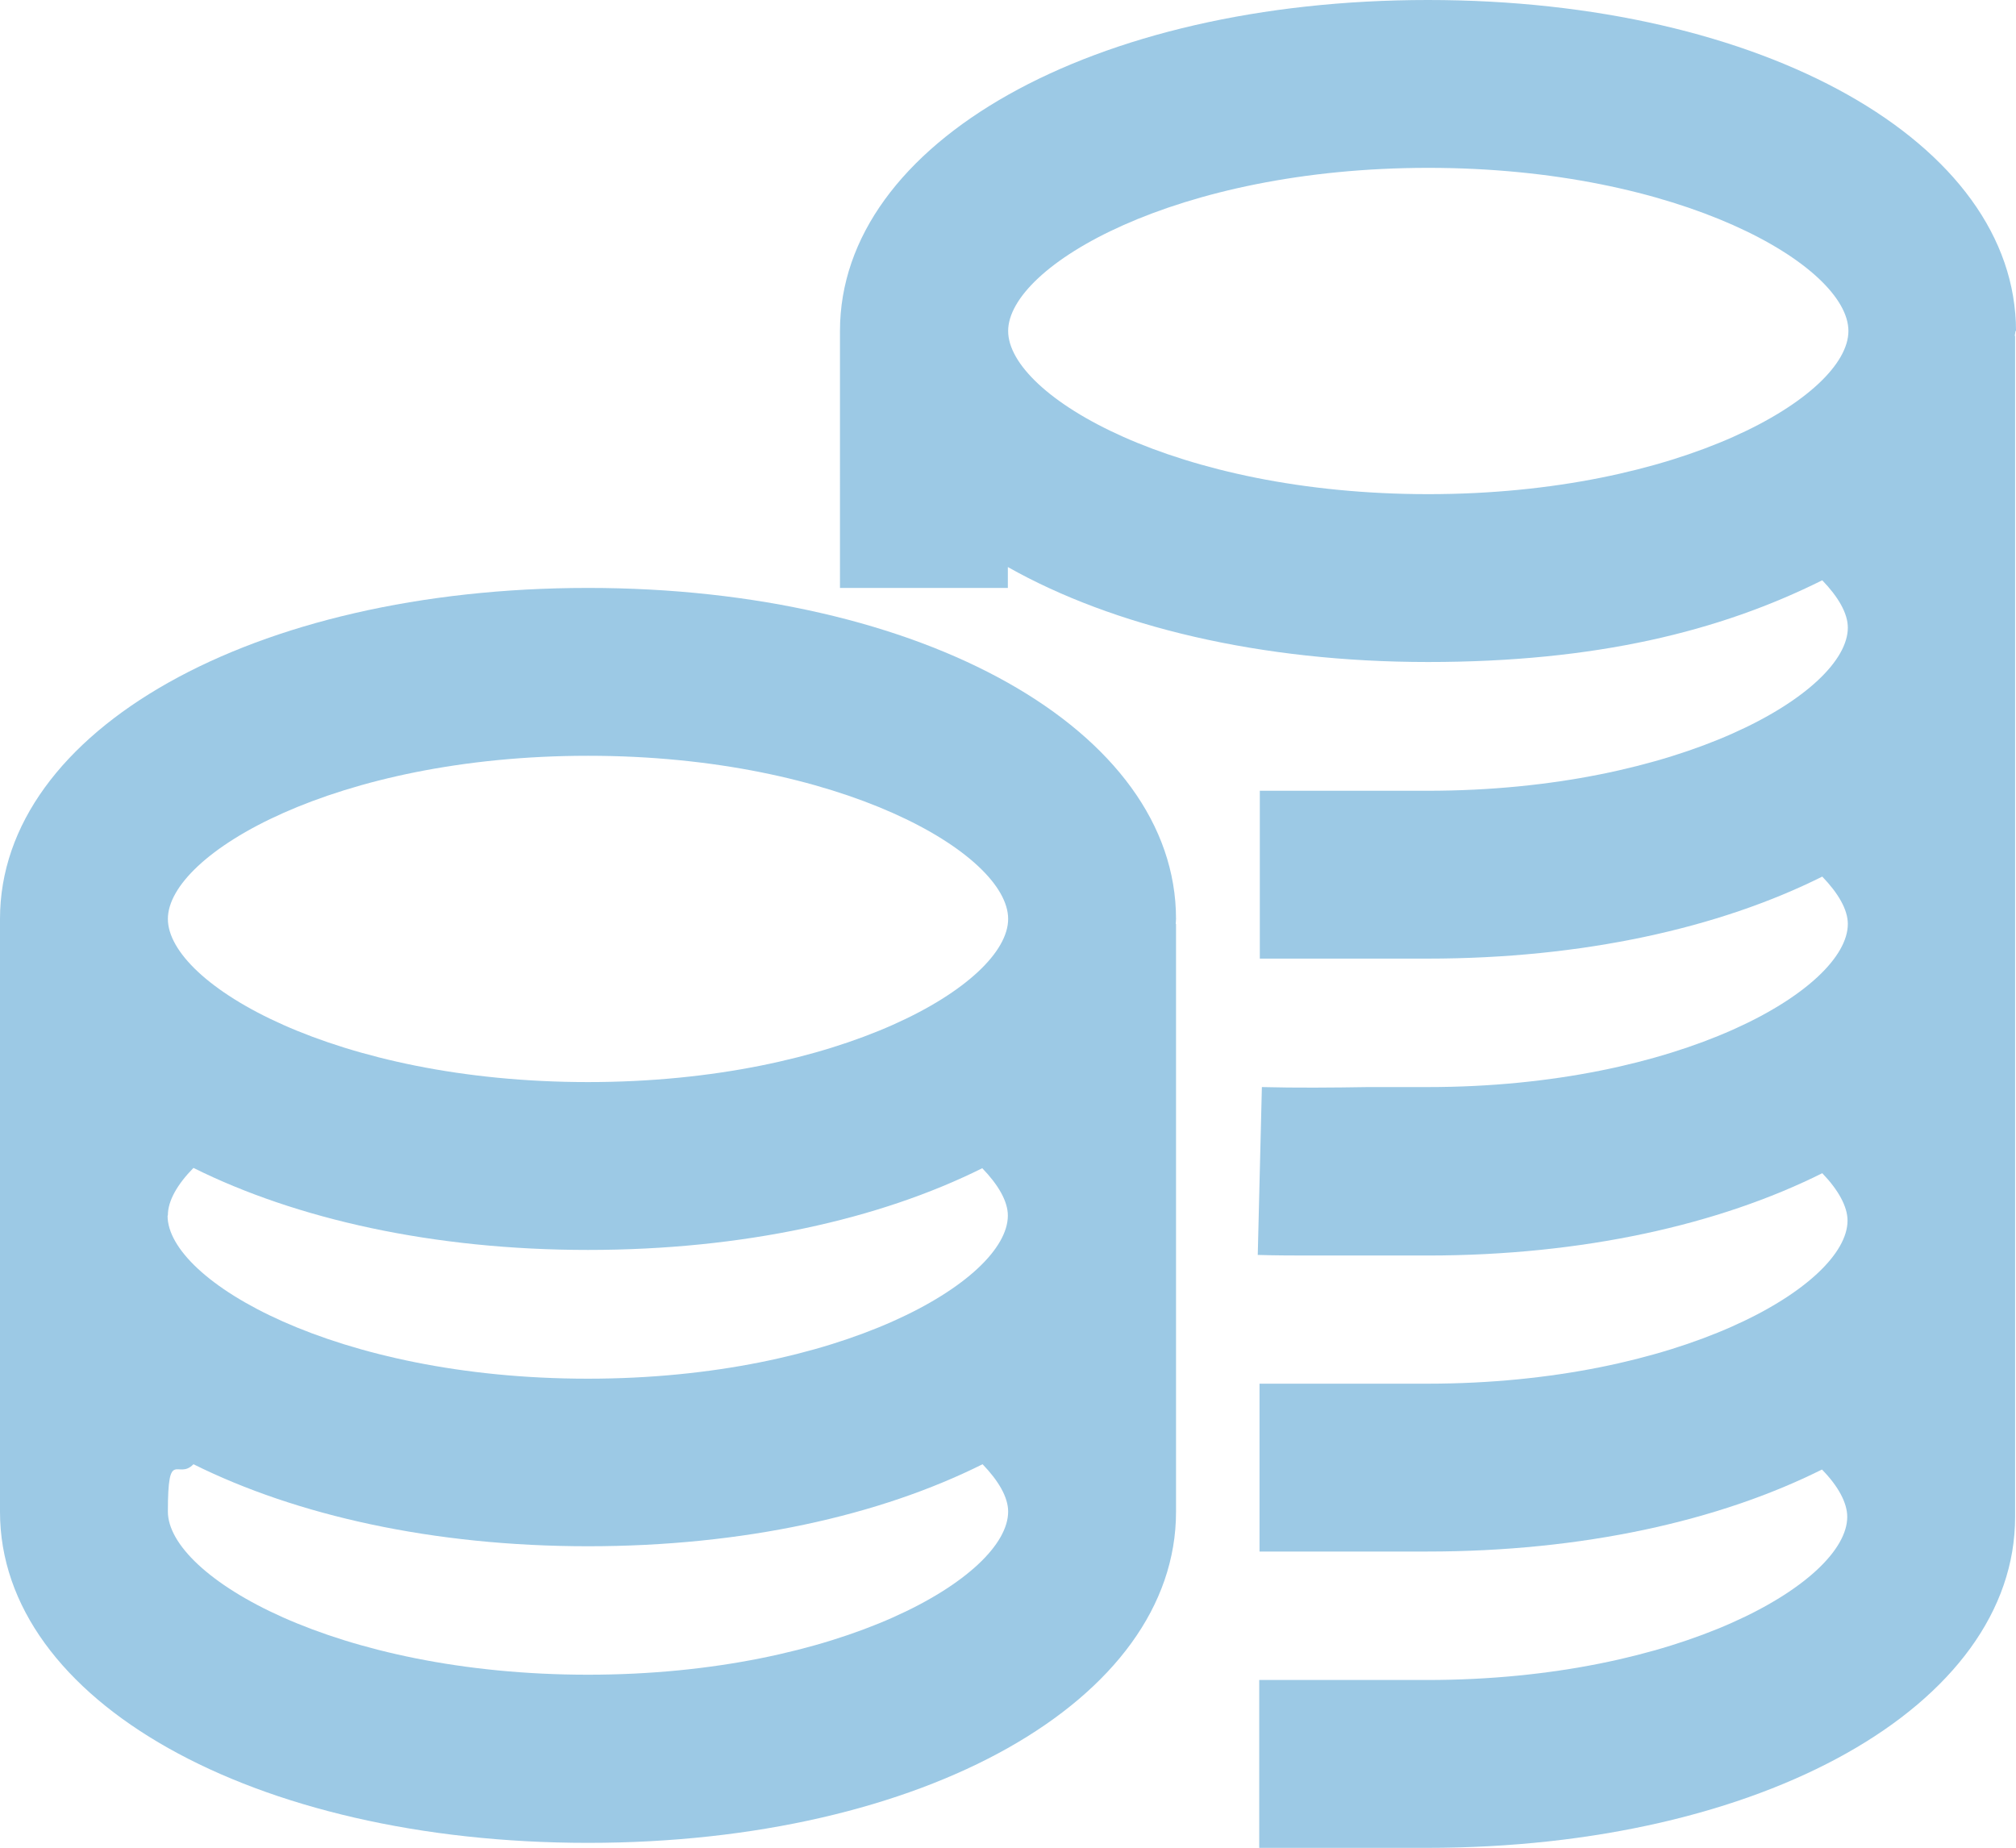
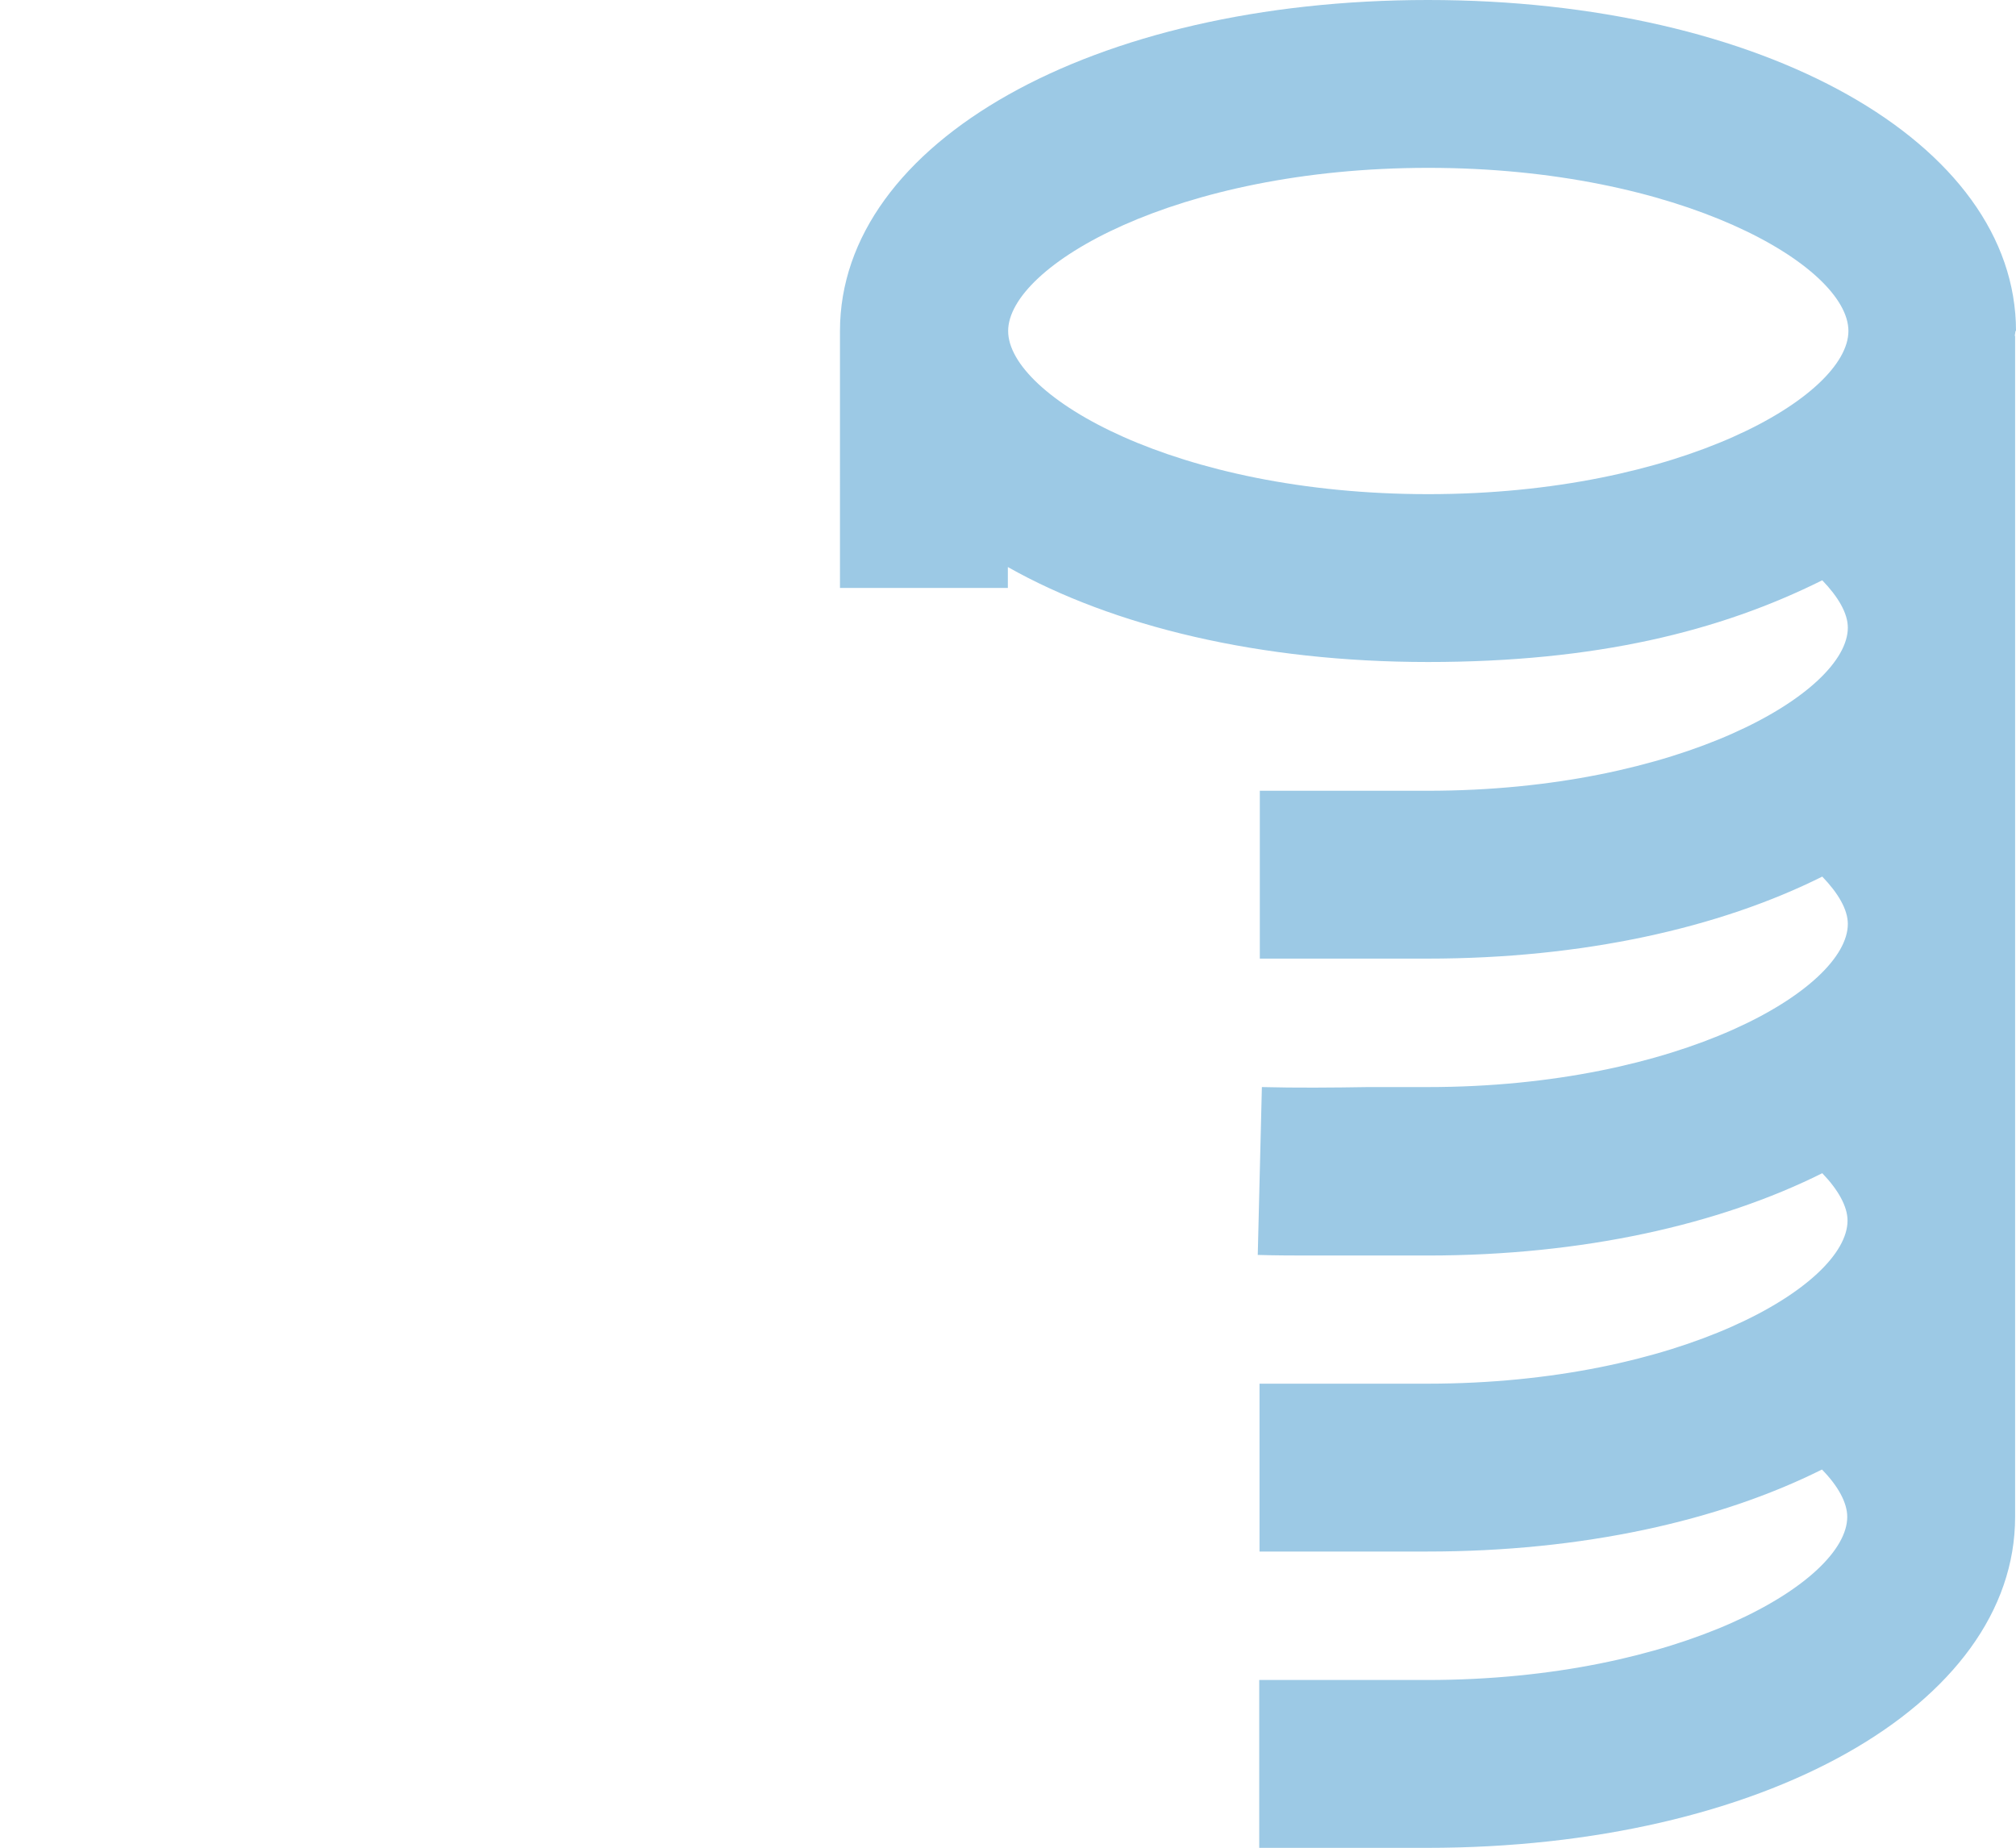
<svg xmlns="http://www.w3.org/2000/svg" id="Layer_1" data-name="Layer 1" version="1.1" viewBox="0 0 685.7 628.6">
  <defs>
    <style>.cls-1{fill:#9cc9e5;stroke-width:0}</style>
  </defs>
  <path class="cls-1" d="M685.7 112.6c0-64.2-86-112.6-200-112.6s-200 48.4-200 112.6.1 1.1.1 1.7h-.1V200h57.1v-7.1c35.8 20.2 85.8 32.3 142.9 32.3s99.2-10.4 134.1-27.8c5.4 5.6 8.7 11.2 8.7 16.1 0 22.1-57 55.5-142.9 55.5h-57.1v57.1h57.1c52.7 0 99.2-10.4 134.2-27.9 5.4 5.6 8.7 11.2 8.7 16.1 0 22.1-57 55.5-142.9 55.5h-20.2c-12.4.2-24.5.3-36.2 0l-1.4 57.1c6.3.2 12.6.2 19.1.2h38.7c52.7 0 99.2-10.5 134.2-28 5.4 5.6 8.6 11.3 8.6 16.1 0 22.1-57 55.5-142.9 55.5h-57.1v57.1h57.1c52.7 0 99.2-10.4 134.2-27.9 5.5 5.6 8.6 11.3 8.6 16.1 0 22.1-57 55.5-142.9 55.5h-57.1v57.1h57.1c114 0 200-48.4 200-112.6V114.3h-.1c0-.6.2-1.1.2-1.7zm-342.8 0c0-22.1 57-55.5 142.9-55.5s142.9 33.4 142.9 55.5-57 55.5-142.9 55.5-142.9-33.4-142.9-55.5z" />
-   <path class="cls-1" d="M200 200C86 200 0 248.4 0 312.6s.1 1.1.1 1.7H0v200c0 64.2 86 112.6 200 112.6s200-48.4 200-112.6v-200h-.1c0-.6.1-1.1.1-1.7 0-64.2-86-112.6-200-112.6zM57.1 413.4c0-4.9 3.2-10.5 8.7-16.1 35 17.4 81.5 27.9 134.2 27.9s99.2-10.4 134.1-27.8c5.4 5.6 8.7 11.2 8.7 16.1 0 22.1-57 55.5-142.9 55.5S57 435.6 57 413.6zM200 257.1c85.9 0 142.9 33.4 142.9 55.5s-57 55.5-142.9 55.5-142.9-33.4-142.9-55.5 57-55.5 142.9-55.5zm0 312.6c-85.9 0-142.9-33.4-142.9-55.5s3.3-10.5 8.7-16.1c35 17.4 81.5 27.9 134.2 27.9s99.2-10.4 134.2-27.9c5.4 5.6 8.7 11.2 8.7 16.1 0 22.1-57 55.5-142.9 55.5z" />
</svg>